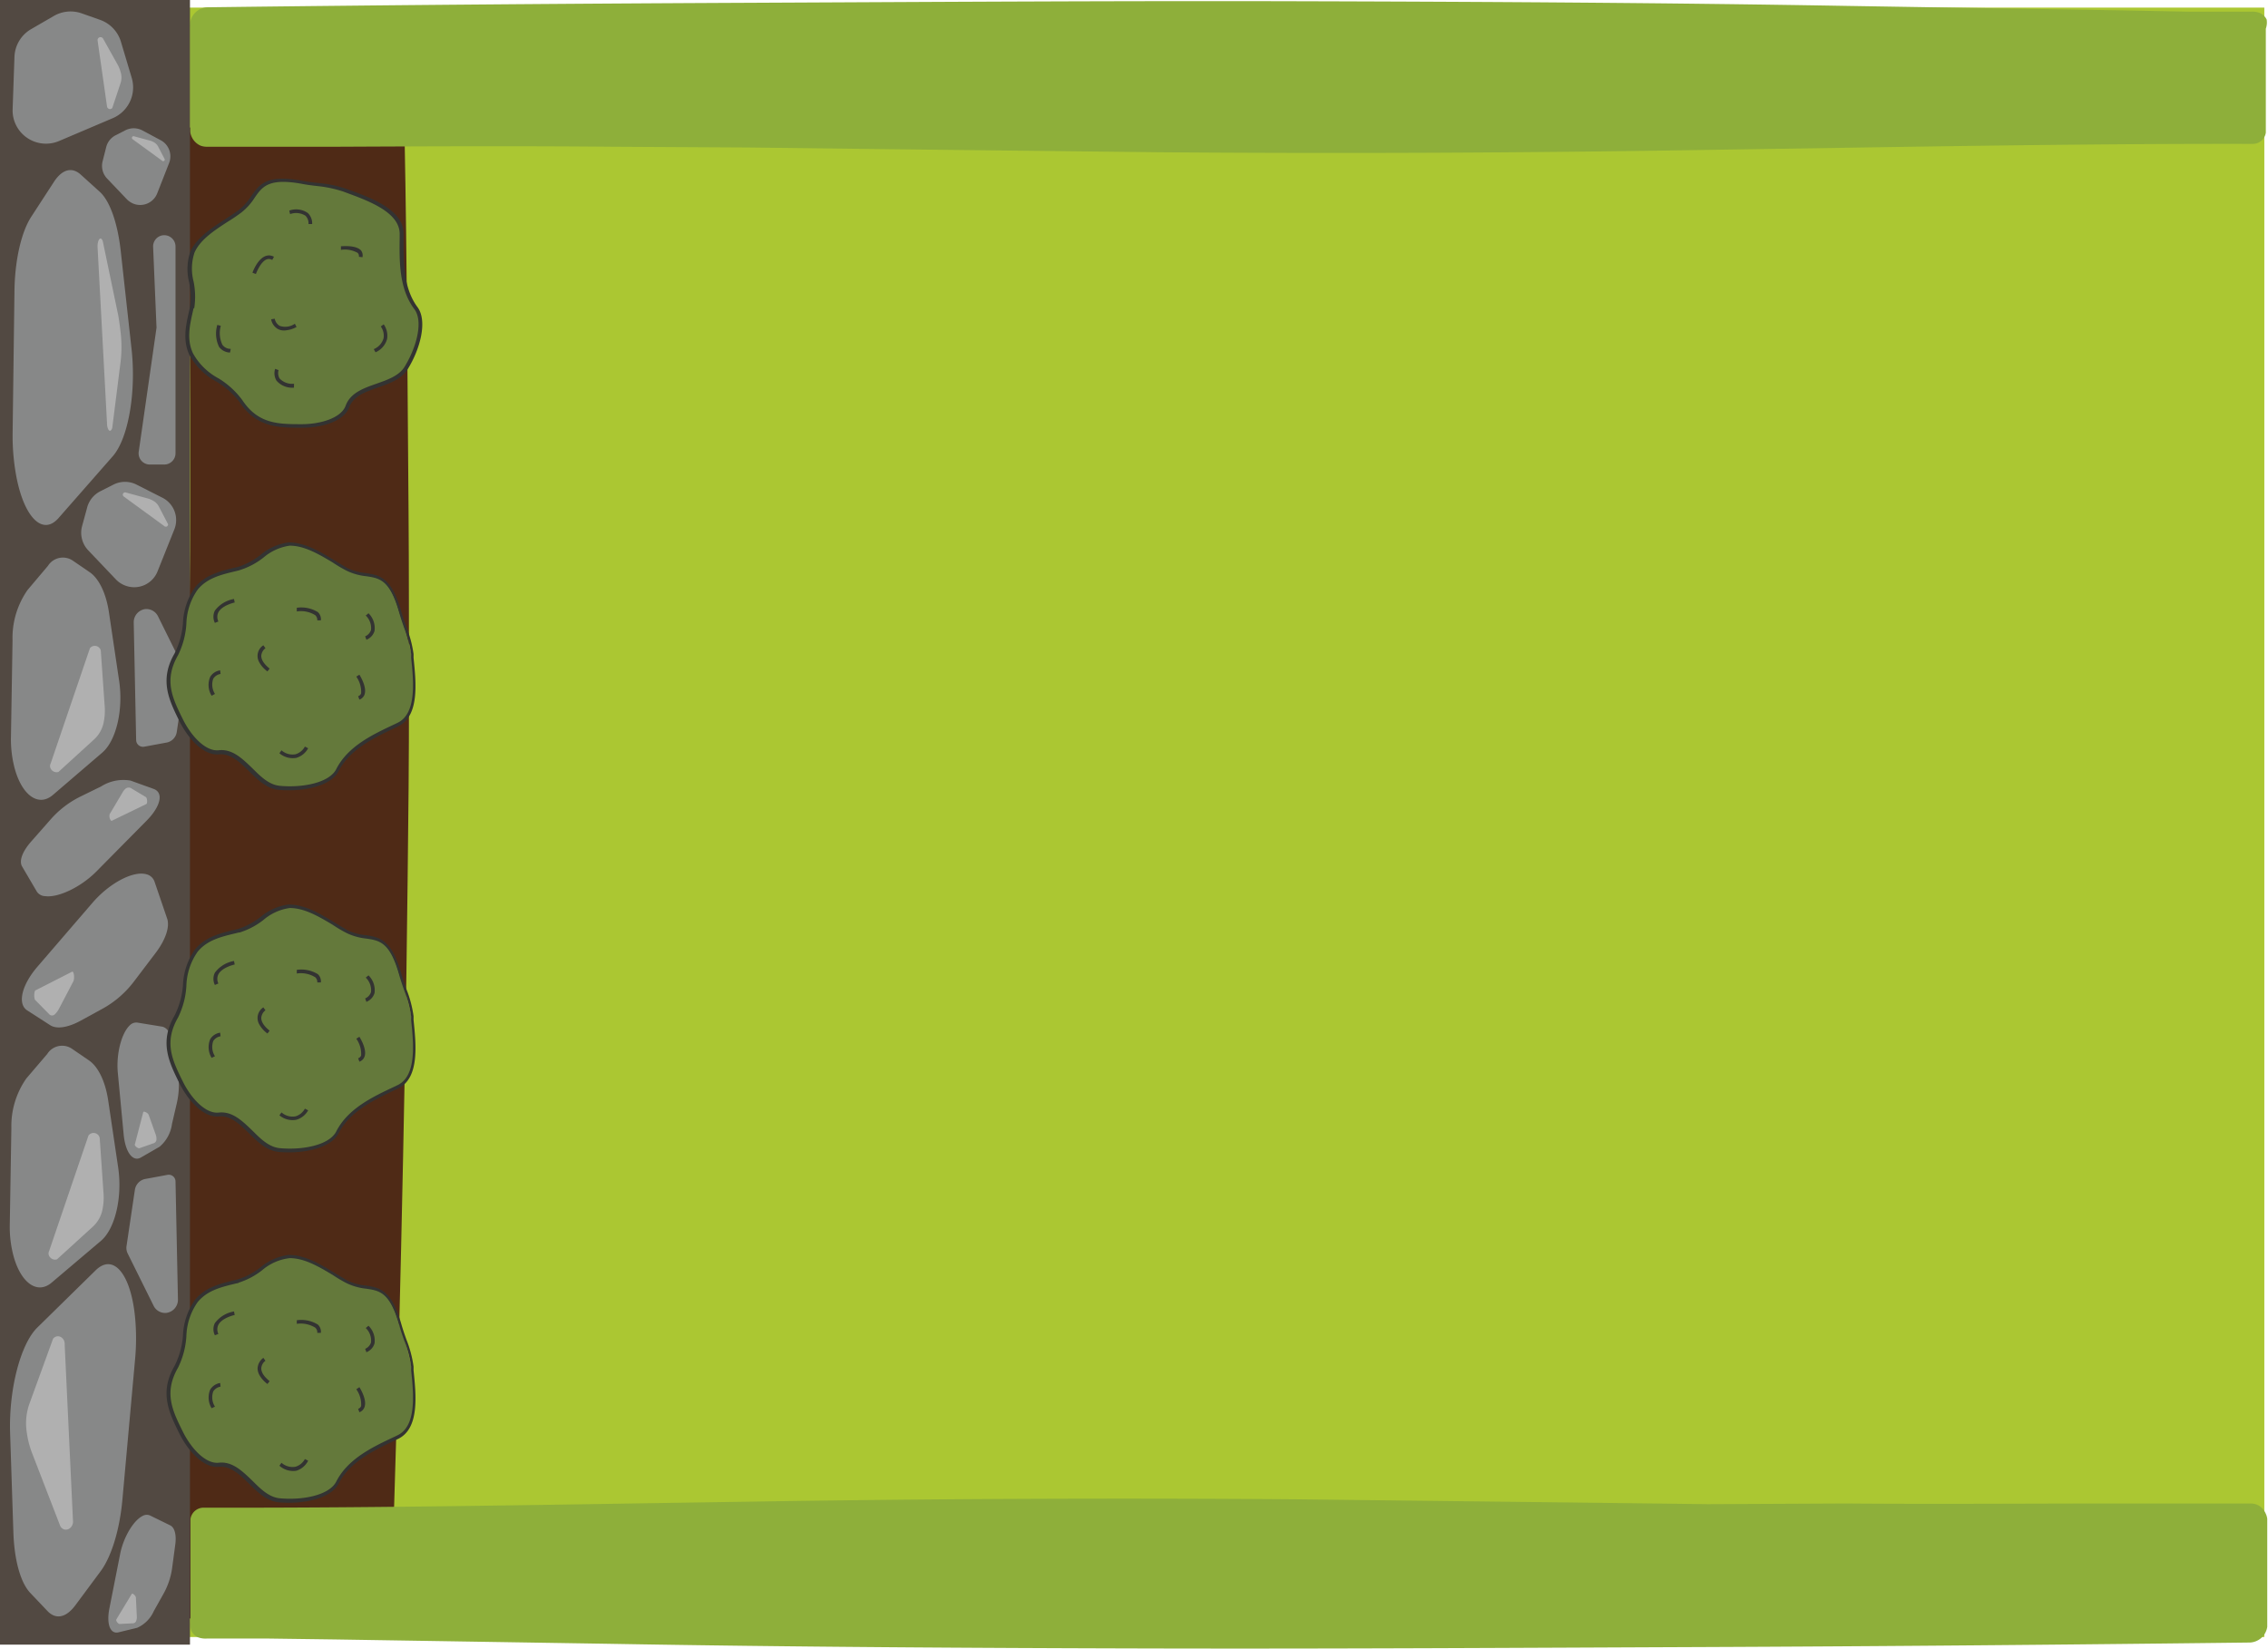
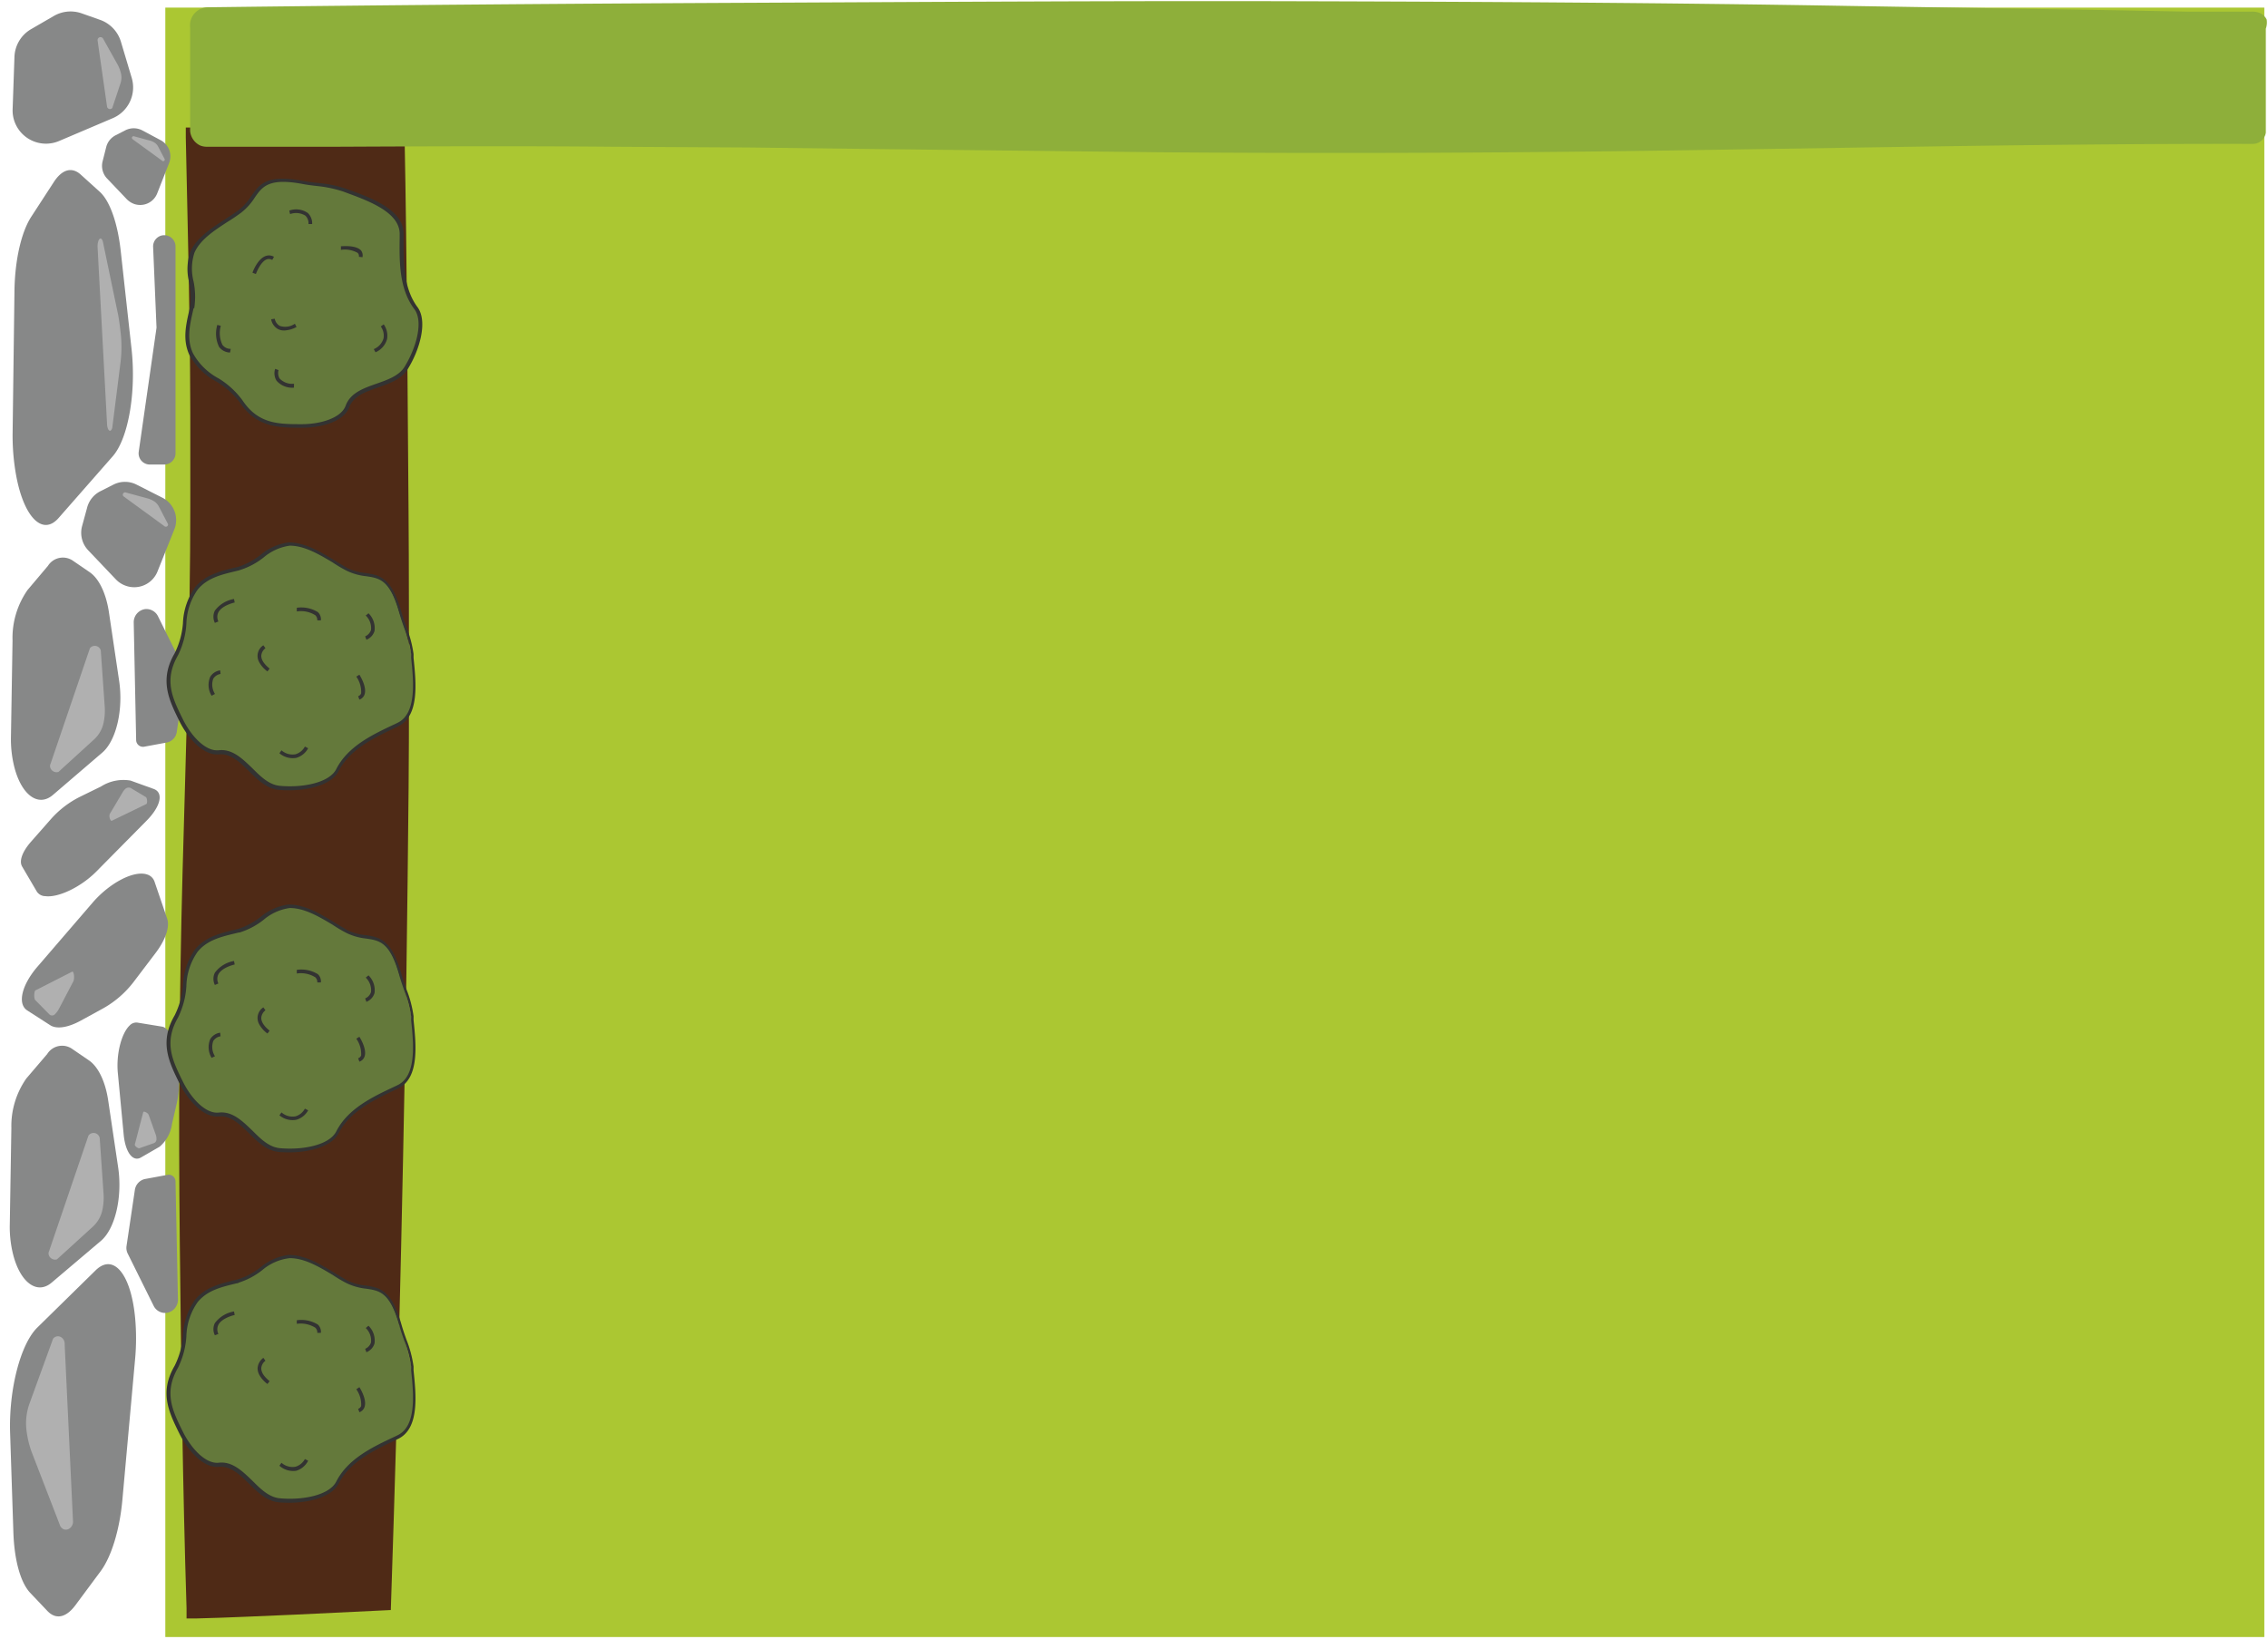
<svg xmlns="http://www.w3.org/2000/svg" viewBox="0 0 271.36 197.34">
  <path d="m19.78.91h251.14v194.99h-251.14z" fill="#abc732" />
  <path d="m48.88 61c-.12-14.85-.18-29.67-.47-44.45v-1.84h-1.76c-7.72.14-15.43.37-23.15.55h-1.27v1.22c.14 7.33.35 14.67.44 22 .05 3.66.1 7.33.1 11s0 7.34 0 11c0 14.68-.54 29.35-.93 44s-.49 29.34-.33 44 .35 29.34.81 44v1.2h1.13c4-.1 8-.3 11.87-.46l11.44-.55c.47-14.21.9-28.65 1.23-43.23s.62-29.28.78-44.06c.09-7.39.17-14.79.16-22.21s.01-14.79-.05-22.17z" fill="#4f2a16" />
  <path d="m271.2 2.34a1.62 1.62 0 0 0 -.82-.79 2.52 2.52 0 0 0 -1.09-.15h-3.06-4.1l-8.13-.16-32.77-.53c-21.82-.38-43.63-.5-65.45-.56s-43.63.08-65.44.18-43.64.27-65.45.54a2.17 2.17 0 0 0 -2.14 1.87 3.48 3.48 0 0 0 0 .62v1.54 4.09 4.1 2.05.57a2.16 2.16 0 0 0 .2.7 2.11 2.11 0 0 0 1 1 2.09 2.09 0 0 0 .7.15h1.56 2 4.09 8.18c10.91-.05 21.81-.1 32.72 0l16.36.09 16.37.2 32.72.37q32.73.26 65.45-.28c21.81-.32 43.63-.76 65.44-.72a1.57 1.57 0 0 0 1.56-1.35c0-.72 0-1.37 0-2.07v-4.22-4.1-2.05a2.22 2.22 0 0 0 .1-1.09z" fill="#8eaf3a" />
-   <path d="m22.89 195.14a1.64 1.64 0 0 0 .82.8 2.6 2.6 0 0 0 1.08.14h1 2 4.09l8.18.11 32.73.52c21.81.38 43.63.51 65.44.56s43.63-.08 65.45-.17 43.63-.28 65.45-.54a2.19 2.19 0 0 0 2.14-1.88c0-.29 0-.45 0-.62v-1.53-4.1-4.1-2c0-.19 0-.29 0-.57a2 2 0 0 0 -.21-.69 2 2 0 0 0 -1-1 2.2 2.2 0 0 0 -.7-.15h-1.57-2-4.09-8.18c-10.91 0-21.82.09-32.73 0l-16.46.08-16.36-.2-32.72-.38q-32.73-.25-65.45.28c-21.82.32-43.63.77-65.45.72a1.59 1.59 0 0 0 -1.56 1.35v2.07 4.1 6.14a2.23 2.23 0 0 0 .1 1.06z" fill="#8eaf3a" />
-   <path d="m0 0h22.73v196.81h-22.73z" fill="#524942" />
  <path d="m1.73 6.8-.22 6.3a3.94 3.94 0 0 0 .37 1.79 4 4 0 0 0 5.15 2l6.49-2.76a4 4 0 0 0 2.25-4.78l-1.3-4.35a4 4 0 0 0 -2.54-2.64l-2.21-.78a4 4 0 0 0 -3.26.32l-2.76 1.6a4 4 0 0 0 -1.97 3.3z" fill="#878888" />
  <path d="m12.31 4.58 1.78 3.18a4.05 4.05 0 0 1 .34.86 2.17 2.17 0 0 1 0 1.31l-1 3a.36.36 0 0 1 -.63-.23l-1.13-7.9a.36.36 0 0 1 .64-.22z" fill="#b0b0b0" />
  <path d="m10.55 65.85 3.31 3.48a3 3 0 0 0 1.17.76 3 3 0 0 0 3.83-1.74l2-5a3 3 0 0 0 -1.39-3.77l-3.12-1.58a3.05 3.05 0 0 0 -2.79 0l-1.58.8a3.07 3.07 0 0 0 -1.57 2l-.6 2.2a3.05 3.05 0 0 0 .74 2.85z" fill="#878888" />
  <path d="m15 58.92 2.68.73a2.94 2.94 0 0 1 .64.27 1.68 1.68 0 0 1 .7.72l1.09 2.09a.27.27 0 0 1 -.46.22l-4.88-3.56a.28.28 0 0 1 .23-.47z" fill="#b0b0b0" />
  <path d="m12.78 21.33 2.4 2.52a2.4 2.4 0 0 0 .85.55 2.19 2.19 0 0 0 2.78-1.26l1.42-3.62a2.19 2.19 0 0 0 -1-2.74l-2.23-1.19a2.21 2.21 0 0 0 -2 0l-1.15.59a2.18 2.18 0 0 0 -1.14 1.41l-.43 1.7a2.2 2.2 0 0 0 .5 2.04z" fill="#878888" />
  <path d="m16 16.3 1.95.53a1.73 1.73 0 0 1 .46.19 1.28 1.28 0 0 1 .51.52l.79 1.52a.19.19 0 0 1 -.33.16l-3.54-2.58a.2.2 0 0 1 .16-.34z" fill="#b0b0b0" />
  <path d="m2.65 103.7 1.76 3a1.22 1.22 0 0 0 1 .54c1.57.21 4.27-1.09 6.1-2.93l6-6.07c1.72-1.73 2.1-3.38.88-3.83l-2.77-1a5 5 0 0 0 -3.52.7l-2.63 1.29a11.54 11.54 0 0 0 -3.36 2.6l-2.41 2.74c-1.04 1.19-1.44 2.31-1.05 2.96z" fill="#878888" />
  <path d="m13.15 97.38 1.48-2.49a1.81 1.81 0 0 1 .37-.49.59.59 0 0 1 .73-.05l1.75 1.05c.18.27.15.81 0 .83l-4.12 2c-.18-.01-.36-.56-.21-.85z" fill="#b0b0b0" />
  <path d="m20 109.93-1.51-4.42a1.35 1.35 0 0 0 -.91-.87c-1.57-.5-4.42 1-6.45 3.32l-6.63 7.7c-1.91 2.21-2.44 4.47-1.25 5.25l2.75 1.77c.76.5 2.11.3 3.62-.52l2.74-1.5a11.93 11.93 0 0 0 3.64-3.17l2.7-3.56c1.13-1.53 1.63-3.04 1.3-4z" fill="#878888" />
  <path d="m8.79 117.41-1.73 3.3a2.45 2.45 0 0 1 -.46.63.47.47 0 0 1 -.74 0l-1.68-1.7c-.15-.39-.08-1.14.11-1.15l4.36-2.22c.19-.03.29.73.14 1.14z" fill="#b0b0b0" />
-   <path d="m20.37 182.54-2.43-1.19a1 1 0 0 0 -.86.05c-1.11.54-2.3 2.55-2.7 4.54l-1.29 6.53c-.37 1.87.09 3.1 1.08 2.87l2.23-.54a3.9 3.9 0 0 0 2-2l1.12-2a8.78 8.78 0 0 0 1.07-3.12l.38-2.84c.16-1.15-.07-2.04-.6-2.3z" fill="#878888" />
-   <path d="m16.26 191.17.11 2.26a1.25 1.25 0 0 1 -.06.49.44.44 0 0 1 -.45.34l-1.59.08c-.23-.1-.45-.46-.34-.56l1.84-3.05c.11-.1.44.2.49.44z" fill="#b0b0b0" />
  <path d="m19.42 122.86-3-.49a1.08 1.08 0 0 0 -.89.33c-1 .93-1.65 3.46-1.43 5.71l.7 7.39c.21 2.11 1.1 3.28 2.07 2.71l2.22-1.28a4.32 4.32 0 0 0 1.49-2.74l.57-2.45a10 10 0 0 0 .15-3.68l-.51-3.15c-.2-1.36-.73-2.21-1.37-2.35z" fill="#878888" />
  <path d="m17.78 133.39.85 2.38a1.42 1.42 0 0 1 .09.54.49.49 0 0 1 -.37.51l-1.68.59c-.27 0-.62-.35-.53-.48l1-3.85c.07-.14.52.07.64.31z" fill="#b0b0b0" />
  <path d="m1.73 34.88-.22 16.91a26.66 26.66 0 0 0 .37 4.81c.89 5.23 3.18 7.6 5.12 5.4l6.49-7.4c1.86-2.12 2.82-7.64 2.25-12.83l-1.3-11.78c-.37-3.32-1.31-6-2.54-7.07l-2.21-2c-1.08-1-2.27-.66-3.26.88l-2.73 4.2c-1.18 1.87-1.93 5.22-1.97 8.88z" fill="#878888" />
  <path d="m12.31 28.92 1.78 8.55c.06.21.22 1.21.34 2.29a15.43 15.43 0 0 1 0 3.53l-1 7.92c-.22.68-.63.27-.63-.63l-1.13-21.07c0-.92.43-1.32.64-.59z" fill="#b0b0b0" />
  <path d="m1.36 135-.19 11.54a13.56 13.56 0 0 0 .33 3.29c.81 3.57 2.89 5.19 4.69 3.65l5.9-5c1.69-1.45 2.57-5.22 2.05-8.76l-1.19-8c-.33-2.27-1.19-4.06-2.3-4.82l-2-1.37a2.1 2.1 0 0 0 -3 .6l-2.5 2.93a9.93 9.93 0 0 0 -1.79 5.94z" fill="#878888" />
  <path d="m11.93 136.18.47 6.82a7.24 7.24 0 0 1 -.13 1.7 3.79 3.79 0 0 1 -1.18 2.11l-4.27 3.89c-.61.2-1.23-.44-.94-1l4.7-13.8a.75.75 0 0 1 1.35.28z" fill="#b0b0b0" />
  <path d="m1.5 76.65-.19 11.54a13.61 13.61 0 0 0 .33 3.29c.81 3.57 2.89 5.19 4.69 3.65l5.9-5.06c1.69-1.44 2.57-5.21 2-8.76l-1.19-8c-.33-2.27-1.19-4.07-2.3-4.83l-2-1.37a2.11 2.11 0 0 0 -3 .6l-2.44 2.89a10 10 0 0 0 -1.8 6.05z" fill="#878888" />
  <path d="m12.06 77.85.48 6.86a7.21 7.21 0 0 1 -.13 1.7 3.74 3.74 0 0 1 -1.19 2.11l-4.22 3.85c-.61.21-1.23-.44-.94-1l4.7-13.8a.74.74 0 0 1 1.3.28z" fill="#b0b0b0" />
  <path d="m14.65 179.41 1.52-16.84a26.88 26.88 0 0 0 0-4.83c-.49-5.28-2.59-7.82-4.73-5.72l-7 6.87c-2 2-3.4 7.4-3.23 12.62l.39 11.85c.11 3.34.85 6 2 7.24l2.06 2.17c1 1.06 2.21.84 3.32-.62l3.02-4.07c1.32-1.74 2.33-5.02 2.65-8.67z" fill="#878888" />
  <path d="m7.21 182.62-3.41-8.83a11 11 0 0 1 -.59-2.34 7 7 0 0 1 .33-3.52l2.81-7.73c.54-.64 1.46-.15 1.39.74l1 21.21c-.09.92-1.11 1.24-1.53.47z" fill="#b0b0b0" />
  <path d="m21 141.38a.81.81 0 0 0 -1-.78l-2.7.5a1.57 1.57 0 0 0 -1.16 1.27l-1 6.73a1.51 1.51 0 0 0 .14.91l3.1 6.25a1.53 1.53 0 0 0 1.54.85 1.59 1.59 0 0 0 1.37-1.65z" fill="#878888" />
  <path d="m16.29 88.58a.82.82 0 0 0 1 .77l2.7-.5a1.51 1.51 0 0 0 1.16-1.26l1-6.73a1.51 1.51 0 0 0 -.15-.86l-3.1-6.26a1.55 1.55 0 0 0 -1.54-.85 1.59 1.59 0 0 0 -1.36 1.6z" fill="#878888" />
  <path d="m18.32 29.55.4 9.48a1 1 0 0 1 0 .24l-2.12 14.78a1.34 1.34 0 0 0 1.33 1.54h1.74a1.35 1.35 0 0 0 1.33-1.35v-24.75a1.35 1.35 0 0 0 -1.69-1.3 1.35 1.35 0 0 0 -.99 1.36z" fill="#878888" />
  <path d="m22.93 36.83c.49-2.18-.86-4.8 0-6.69 1-2.18 3.81-3.46 5.73-4.88 2.42-1.81 1.51-4.55 7.46-3.46a30.07 30.07 0 0 1 5.08.91c2.78 1 6.87 2.39 6.83 5.26s-.17 6.35 1.71 8.86c1.21 1.62.18 5-1.17 7.17-1.51 2.45-6 1.89-7 4.62-.57 1.66-3.23 2.38-5.41 2.38-2.82 0-5.34 0-7.31-3-1.6-2.41-4.81-3-6-5.64-.85-1.82-.35-3.6.08-5.53z" fill="#64793b" />
  <g fill="#333332">
    <path d="m36.16 51.19c-2.81 0-5.46 0-7.49-3.06a9.52 9.52 0 0 0 -2.81-2.48 8 8 0 0 1 -3.21-3.19c-.81-1.79-.42-3.52 0-5.35l.07-.32a8.74 8.74 0 0 0 -.09-3 6.51 6.51 0 0 1 .15-3.7c.79-1.67 2.52-2.79 4.2-3.88.57-.37 1.1-.72 1.59-1.08a6.55 6.55 0 0 0 1.49-1.67c1-1.41 1.81-2.62 6.14-1.82.6.11 1.21.18 1.8.25a14 14 0 0 1 3.32.67l.41.15c2.79 1 6.6 2.43 6.56 5.31v.37c0 2.82-.09 6 1.66 8.36 1.22 1.63.34 5-1.16 7.41-.75 1.23-2.19 1.73-3.59 2.22s-2.92 1-3.41 2.36c-.63 1.68-3.28 2.45-5.63 2.45zm-13-14.31-.07.32c-.4 1.76-.77 3.42 0 5.08a7.58 7.58 0 0 0 3.06 3 9.93 9.93 0 0 1 2.85 2.61c1.91 2.87 4.33 2.87 7.13 2.87 2.13 0 4.67-.69 5.23-2.22s2.14-2.08 3.67-2.62c1.32-.46 2.69-.94 3.36-2 1.43-2.32 2.29-5.45 1.19-6.92-1.85-2.46-1.8-5.73-1.76-8.62v-.38c0-2.57-3.62-3.92-6.28-4.9l-.42-.16a14.38 14.38 0 0 0 -3.12-.67c-.6-.07-1.22-.14-1.83-.26-4-.74-4.78.31-5.7 1.65a7.1 7.1 0 0 1 -1.59 1.77c-.5.37-1 .72-1.61 1.09-1.63 1.06-3.31 2.15-4 3.71a6.13 6.13 0 0 0 -.11 3.45 9.08 9.08 0 0 1 .08 3.2z" />
    <path d="m30.62 32.79-.41-.15c0-.06.6-1.66 1.57-2a1.16 1.16 0 0 1 1 .09l-.21.38a.74.74 0 0 0 -.66-.07c-.63.23-1.15 1.34-1.29 1.75z" />
    <path d="m43.37 30.78-.43-.05a.52.52 0 0 0 -.15-.47 3.12 3.12 0 0 0 -2-.36v-.43c.17 0 1.74-.17 2.39.48a1 1 0 0 1 .19.83z" />
    <path d="m27.52 42.19a1.68 1.68 0 0 1 -1.31-.68 3.65 3.65 0 0 1 -.21-2.63l.42.11a3.23 3.23 0 0 0 .19 2.27 1.21 1.21 0 0 0 1 .49z" />
    <path d="m44.93 42.16-.21-.38a2 2 0 0 0 1.17-1.3 1.86 1.86 0 0 0 -.33-1.41l.35-.26a2.37 2.37 0 0 1 .4 1.77 2.44 2.44 0 0 1 -1.38 1.58z" />
    <path d="m34 39.55a1.61 1.61 0 0 1 -.74-.17 1.68 1.68 0 0 1 -.82-1.17l.43-.07a1.25 1.25 0 0 0 .59.85 2 2 0 0 0 1.82-.25l.2.39a3.39 3.39 0 0 1 -1.48.42z" />
    <path d="m37.35 26.81h-.44a1.26 1.26 0 0 0 -.37-1 2.11 2.11 0 0 0 -1.83-.19l-.1-.42a2.44 2.44 0 0 1 2.22.29 1.72 1.72 0 0 1 .52 1.32z" />
    <path d="m35.17 46.39a2.48 2.48 0 0 1 -2.08-.83 1.69 1.69 0 0 1 -.17-1.42l.41.15a1.29 1.29 0 0 0 .12 1 2.07 2.07 0 0 0 1.73.63z" />
  </g>
  <path d="m28.48 68.06c2.18-.53 3.93-2.9 6-2.93 2.4 0 4.79 1.89 6.91 3 2.69 1.38 4.75-.65 6.4 5.17a32.09 32.09 0 0 1 1.43 5c.3 2.94.88 7.22-1.71 8.45s-5.77 2.66-7.19 5.45c-.89 1.8-4.32 2.29-6.91 2.05-2.87-.25-4.41-4.56-7.25-4.25-1.77.19-3.56-1.87-4.52-3.83-1.25-2.53-2.36-4.79-.57-7.87 1.46-2.5.55-5.63 2.41-7.88 1.28-1.54 3.09-1.9 5-2.36z" fill="#64793b" />
  <g fill="#333332">
    <path d="m21.45 86.27c-1.24-2.52-2.41-4.9-.56-8.08a9.71 9.71 0 0 0 1-3.61 7.93 7.93 0 0 1 1.44-4.29c1.25-1.52 3-1.93 4.8-2.37l.32-.07a8.7 8.7 0 0 0 2.7-1.43 6.53 6.53 0 0 1 3.38-1.51c1.85 0 3.62 1 5.34 2.06.58.35 1.13.67 1.67 1a6.46 6.46 0 0 0 2.16.6c1.69.25 3.15.46 4.34 4.7.17.59.37 1.17.57 1.73a13.76 13.76 0 0 1 .87 3.27v.44c.31 3 .73 7-1.87 8.23l-.34.16c-2.54 1.21-5.43 2.58-6.76 5.19-.92 1.81-4.29 2.49-7.15 2.23-1.44-.13-2.53-1.2-3.58-2.24s-2.21-2.17-3.63-2c-1.8.14-3.66-1.9-4.7-4.01zm7.09-18-.33.08c-1.75.42-3.41.81-4.56 2.21a7.45 7.45 0 0 0 -1.35 4.08 9.8 9.8 0 0 1 -1 3.77c-1.73 3-.66 5.15.58 7.66.94 1.92 2.68 3.89 4.3 3.71s2.81 1 4 2.14c1 1 2 2 3.32 2.12 2.71.25 5.89-.36 6.73-2 1.39-2.74 4.35-4.14 7-5.38l.33-.16c2.32-1.11 1.92-5 1.63-7.8v-.44a14 14 0 0 0 -.85-3.17c-.2-.57-.4-1.15-.57-1.76-1.12-4-2.39-4.14-4-4.38a7 7 0 0 1 -2.29-.65c-.55-.28-1.11-.61-1.69-1-1.67-1-3.39-2-5.12-2a6.14 6.14 0 0 0 -3.14 1.42 8.89 8.89 0 0 1 -2.83 1.5z" />
    <path d="m35.51 73.17v-.44a3.81 3.81 0 0 1 2.51.51 1.16 1.16 0 0 1 .37 1h-.43a.76.76 0 0 0 -.24-.62 3.24 3.24 0 0 0 -2.21-.45z" />
    <path d="m43 83.72-.15-.41a.56.56 0 0 0 .36-.34 3.17 3.17 0 0 0 -.58-2l.37-.23c.09.14.92 1.48.62 2.36a1 1 0 0 1 -.62.62z" />
    <path d="m25.71 74.54a1.64 1.64 0 0 1 0-1.47 3.6 3.6 0 0 1 2.29-1.39l.08.42s-1.49.32-1.95 1.17a1.24 1.24 0 0 0 0 1.1z" />
    <path d="m33.43 90.14.25-.35a2 2 0 0 0 1.68.47 1.89 1.89 0 0 0 1.12-.92l.39.2a2.38 2.38 0 0 1 -1.41 1.15 2.46 2.46 0 0 1 -2.03-.55z" />
    <path d="m31 79.22a1.52 1.52 0 0 1 .51-2l.25.35a1.25 1.25 0 0 0 -.5.91c0 .49.34 1 1 1.53l-.26.34a3.43 3.43 0 0 1 -1-1.13z" />
    <path d="m43.84 76.56-.15-.41a1.24 1.24 0 0 0 .7-.76 2.08 2.08 0 0 0 -.63-1.73l.33-.27a2.48 2.48 0 0 1 .72 2.12 1.65 1.65 0 0 1 -.97 1.05z" />
    <path d="m25.32 83.26a2.47 2.47 0 0 1 -.17-2.26 1.64 1.64 0 0 1 1.19-.78l.05.43a1.27 1.27 0 0 0 -.87.56 2.08 2.08 0 0 0 .2 1.83z" />
  </g>
  <path d="m28.48 111.39c2.18-.53 3.93-2.9 6-2.93 2.4 0 4.79 1.89 6.91 3 2.69 1.38 4.75-.65 6.4 5.17a32.09 32.09 0 0 1 1.43 5c.3 2.94.88 7.22-1.71 8.45s-5.77 2.66-7.19 5.45c-.92 1.81-4.36 2.35-6.94 2.11-2.87-.26-4.37-4.56-7.25-4.25-1.77.19-3.56-1.87-4.52-3.83-1.25-2.53-2.36-4.79-.57-7.87 1.46-2.5.55-5.63 2.41-7.88 1.31-1.6 3.12-1.96 5.03-2.42z" fill="#64793b" />
  <path d="m21.45 129.6c-1.24-2.52-2.41-4.9-.56-8.08a9.71 9.71 0 0 0 1-3.61 7.93 7.93 0 0 1 1.44-4.29c1.25-1.52 3-1.93 4.8-2.37l.32-.07a8.7 8.7 0 0 0 2.7-1.43 6.53 6.53 0 0 1 3.38-1.51c1.85 0 3.62 1 5.34 2.06.58.35 1.13.67 1.67 1a6.46 6.46 0 0 0 2.16.6c1.69.25 3.15.46 4.34 4.7.17.59.37 1.17.57 1.73a13.76 13.76 0 0 1 .87 3.27v.44c.31 3 .73 7-1.87 8.23l-.34.16c-2.54 1.21-5.43 2.58-6.76 5.19-.92 1.81-4.29 2.49-7.15 2.23-1.44-.13-2.53-1.2-3.58-2.24s-2.21-2.17-3.63-2c-1.8.14-3.66-1.9-4.7-4.01zm7.09-18-.33.08c-1.75.42-3.41.81-4.56 2.21a7.45 7.45 0 0 0 -1.35 4.11 9.8 9.8 0 0 1 -1 3.77c-1.73 3-.66 5.15.58 7.66.94 1.92 2.68 3.89 4.3 3.71s2.81 1 4 2.14c1 1 2 2 3.32 2.12 2.71.25 5.89-.36 6.73-2 1.39-2.74 4.35-4.14 7-5.38l.33-.16c2.32-1.11 1.92-5 1.63-7.8v-.44a14 14 0 0 0 -.85-3.17c-.2-.57-.4-1.15-.57-1.76-1.12-4-2.39-4.14-4-4.38a7 7 0 0 1 -2.29-.65c-.55-.28-1.11-.61-1.69-1-1.67-1-3.39-2-5.12-2a6.14 6.14 0 0 0 -3.14 1.42 8.89 8.89 0 0 1 -2.83 1.5z" fill="#333332" />
  <path d="m35.51 116.5v-.44a3.81 3.81 0 0 1 2.51.51 1.16 1.16 0 0 1 .37 1h-.43a.76.76 0 0 0 -.24-.62 3.24 3.24 0 0 0 -2.21-.45z" fill="#333332" />
  <path d="m43 127.05-.15-.41a.56.56 0 0 0 .36-.34 3.17 3.17 0 0 0 -.58-2l.37-.23c.09.14.92 1.48.62 2.36a1 1 0 0 1 -.62.62z" fill="#333332" />
  <path d="m25.71 117.87a1.64 1.64 0 0 1 0-1.47 3.6 3.6 0 0 1 2.29-1.4l.08.42s-1.49.32-1.95 1.17a1.24 1.24 0 0 0 0 1.1z" fill="#333332" />
  <path d="m33.43 133.47.25-.35a2 2 0 0 0 1.68.47 1.89 1.89 0 0 0 1.12-.92l.39.2a2.38 2.38 0 0 1 -1.41 1.13 2.46 2.46 0 0 1 -2.03-.53z" fill="#333332" />
  <path d="m31 122.55a1.52 1.52 0 0 1 .51-2l.25.35a1.25 1.25 0 0 0 -.5.91c0 .49.34 1 1 1.53l-.26.34a3.43 3.43 0 0 1 -1-1.13z" fill="#333332" />
  <path d="m43.84 119.89-.15-.41a1.24 1.24 0 0 0 .7-.76 2.08 2.08 0 0 0 -.63-1.73l.33-.27a2.48 2.48 0 0 1 .72 2.12 1.65 1.65 0 0 1 -.97 1.05z" fill="#333332" />
  <path d="m25.32 126.59a2.47 2.47 0 0 1 -.17-2.23 1.64 1.64 0 0 1 1.19-.78l.05.43a1.27 1.27 0 0 0 -.87.56 2.08 2.08 0 0 0 .2 1.83z" fill="#333332" />
  <path d="m28.48 153.32c2.18-.53 3.93-2.9 6-2.93 2.4 0 4.79 1.89 6.91 3 2.69 1.38 4.75-.65 6.4 5.16a32.52 32.52 0 0 1 1.43 5c.3 2.94.88 7.22-1.71 8.45s-5.77 2.66-7.19 5.45c-.92 1.81-4.36 2.35-6.94 2.11-2.87-.26-4.37-4.57-7.25-4.25-1.77.19-3.56-1.87-4.52-3.83-1.25-2.53-2.36-4.79-.57-7.87 1.46-2.5.55-5.63 2.41-7.88 1.31-1.59 3.12-1.95 5.03-2.41z" fill="#64793b" />
  <path d="m21.45 171.53c-1.24-2.52-2.41-4.9-.56-8.08a9.71 9.71 0 0 0 1-3.61 7.93 7.93 0 0 1 1.44-4.29c1.25-1.52 3-1.93 4.8-2.37l.32-.08a8.46 8.46 0 0 0 2.7-1.42 6.53 6.53 0 0 1 3.38-1.51c1.85 0 3.62 1 5.34 2.06.58.35 1.13.67 1.67 1a6.7 6.7 0 0 0 2.16.6c1.69.25 3.15.46 4.34 4.7.17.59.37 1.17.57 1.73a13.76 13.76 0 0 1 .87 3.27v.44c.31 3 .73 7-1.87 8.23l-.34.16c-2.54 1.21-5.43 2.58-6.76 5.19-.92 1.81-4.29 2.49-7.15 2.23-1.44-.13-2.53-1.2-3.58-2.24s-2.21-2.17-3.63-2c-1.8.14-3.66-1.9-4.7-4.01zm7.09-18-.33.07c-1.75.42-3.41.82-4.56 2.22a7.45 7.45 0 0 0 -1.35 4.08 9.85 9.85 0 0 1 -1 3.77c-1.73 3-.66 5.15.58 7.66.94 1.91 2.68 3.89 4.3 3.71s2.81 1 4 2.14c1 1 2 2 3.32 2.12 2.71.25 5.89-.36 6.73-2 1.39-2.74 4.35-4.14 7-5.38l.33-.16c2.32-1.11 1.92-5 1.63-7.8v-.44a14 14 0 0 0 -.85-3.17c-.2-.57-.4-1.15-.57-1.76-1.12-4-2.39-4.14-4-4.38a7 7 0 0 1 -2.29-.65c-.55-.28-1.11-.61-1.69-1-1.67-1-3.39-2-5.12-2a6.14 6.14 0 0 0 -3.3 1.44 8.89 8.89 0 0 1 -2.83 1.5z" fill="#333332" />
  <path d="m35.51 158.42v-.43a3.81 3.81 0 0 1 2.51.51 1.16 1.16 0 0 1 .37 1h-.43a.76.76 0 0 0 -.24-.62 3.31 3.31 0 0 0 -2.21-.46z" fill="#333332" />
  <path d="m43 169-.15-.41a.56.56 0 0 0 .36-.34 3.15 3.15 0 0 0 -.58-2l.37-.25c.09.14.92 1.48.62 2.36a1 1 0 0 1 -.62.64z" fill="#333332" />
  <path d="m25.71 159.79a1.62 1.62 0 0 1 0-1.46 3.6 3.6 0 0 1 2.29-1.39l.08.42s-1.49.32-1.95 1.17a1.24 1.24 0 0 0 0 1.1z" fill="#333332" />
  <path d="m33.43 175.4.25-.35a2 2 0 0 0 1.68.47 1.89 1.89 0 0 0 1.12-.92l.39.2a2.38 2.38 0 0 1 -1.41 1.2 2.46 2.46 0 0 1 -2.03-.6z" fill="#333332" />
  <path d="m31 164.48a1.71 1.71 0 0 1 -.18-.74 1.68 1.68 0 0 1 .69-1.25l.25.35a1.22 1.22 0 0 0 -.5.91c0 .49.34 1 1 1.53l-.26.34a3.43 3.43 0 0 1 -1-1.14z" fill="#333332" />
  <path d="m43.84 161.82-.15-.41a1.24 1.24 0 0 0 .7-.76 2.08 2.08 0 0 0 -.63-1.73l.33-.27a2.48 2.48 0 0 1 .72 2.12 1.65 1.65 0 0 1 -.97 1.05z" fill="#333332" />
-   <path d="m25.32 168.52a2.47 2.47 0 0 1 -.17-2.23 1.71 1.71 0 0 1 1.19-.79l.05.44a1.27 1.27 0 0 0 -.87.56 2.08 2.08 0 0 0 .2 1.83z" fill="#333332" />
</svg>